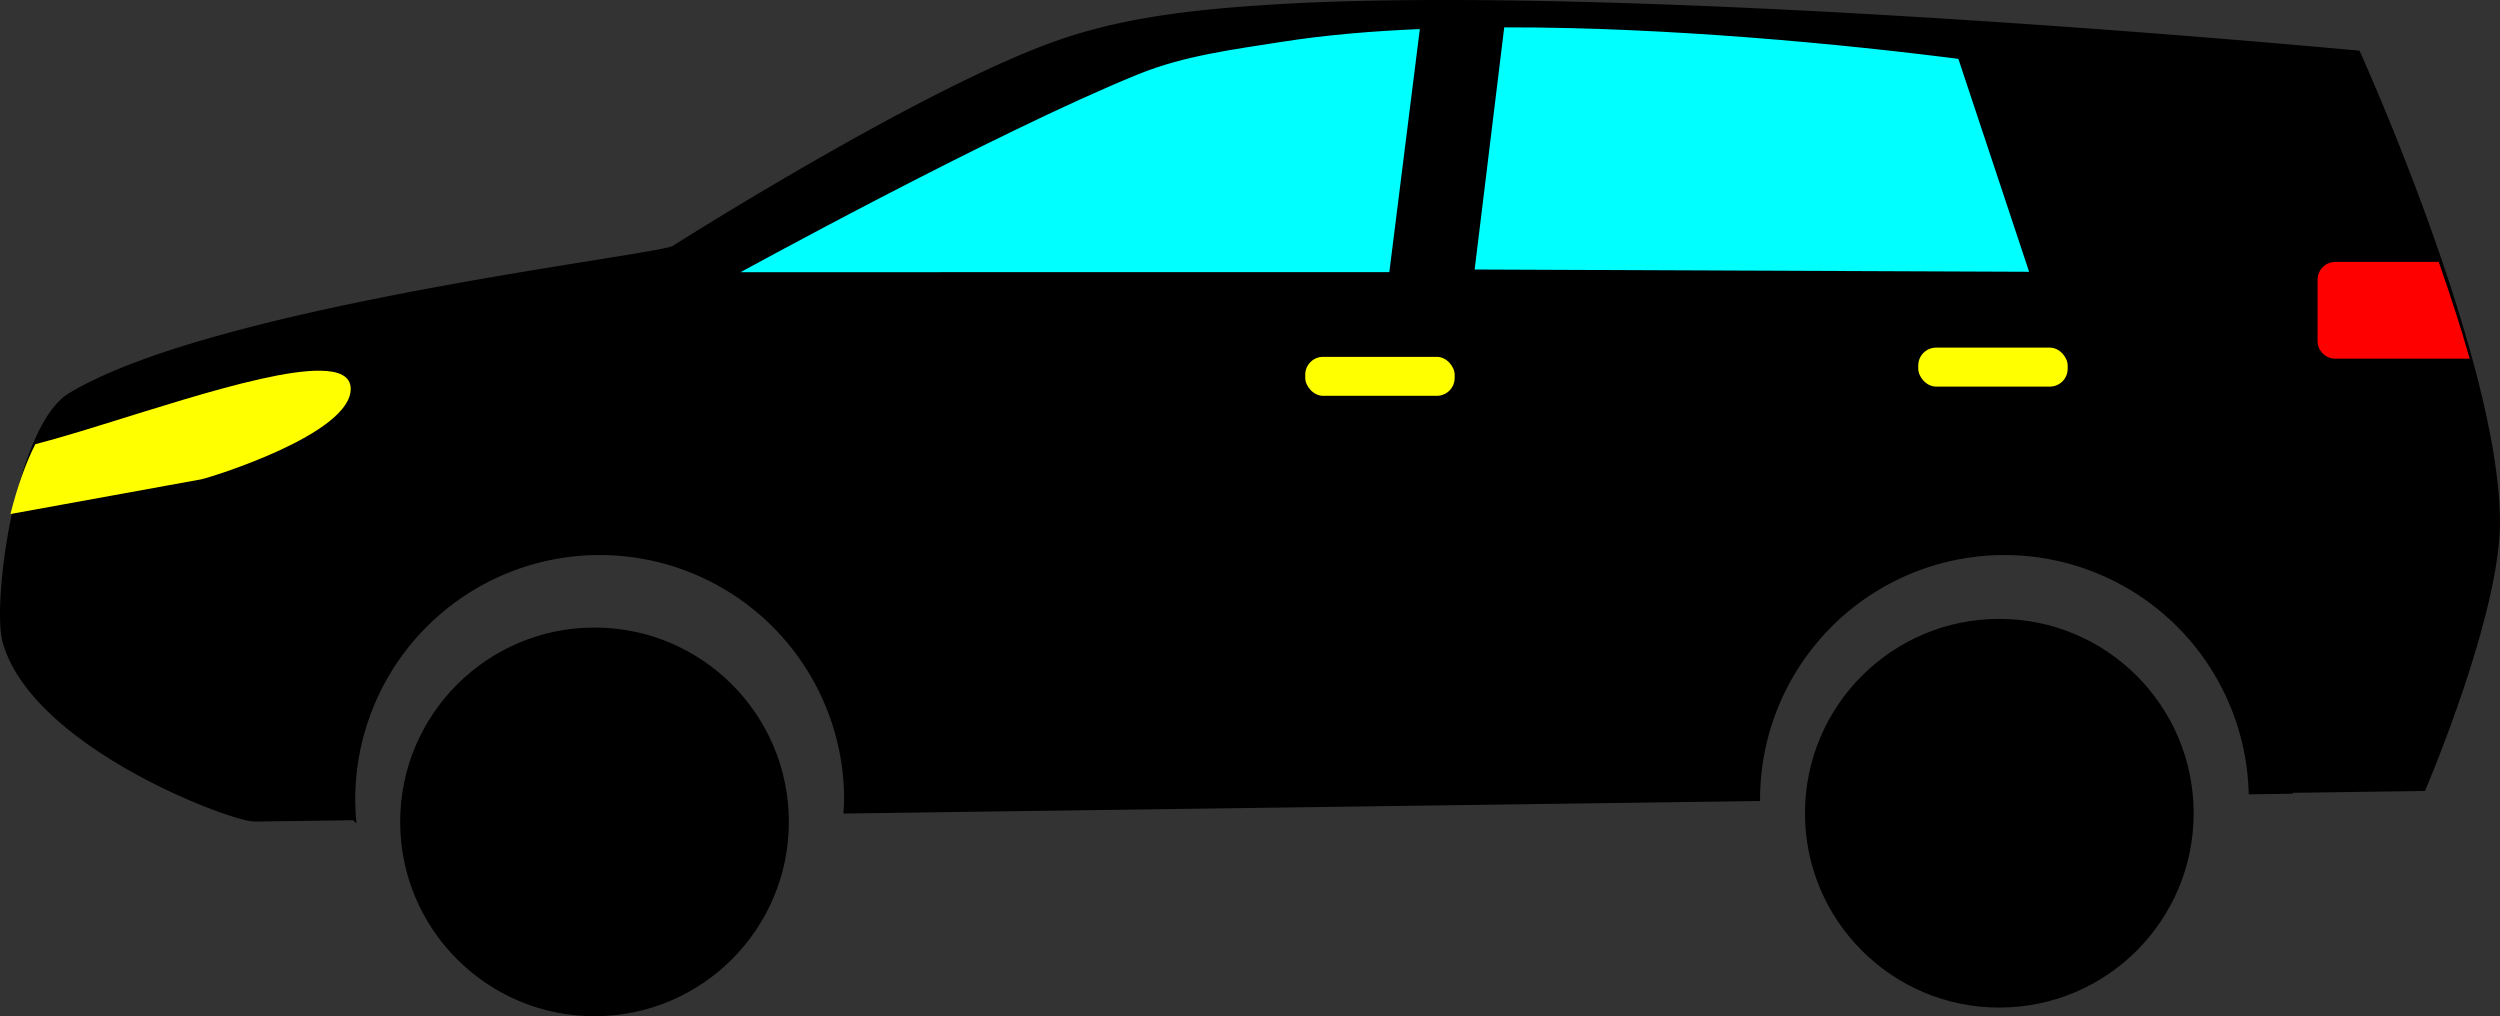
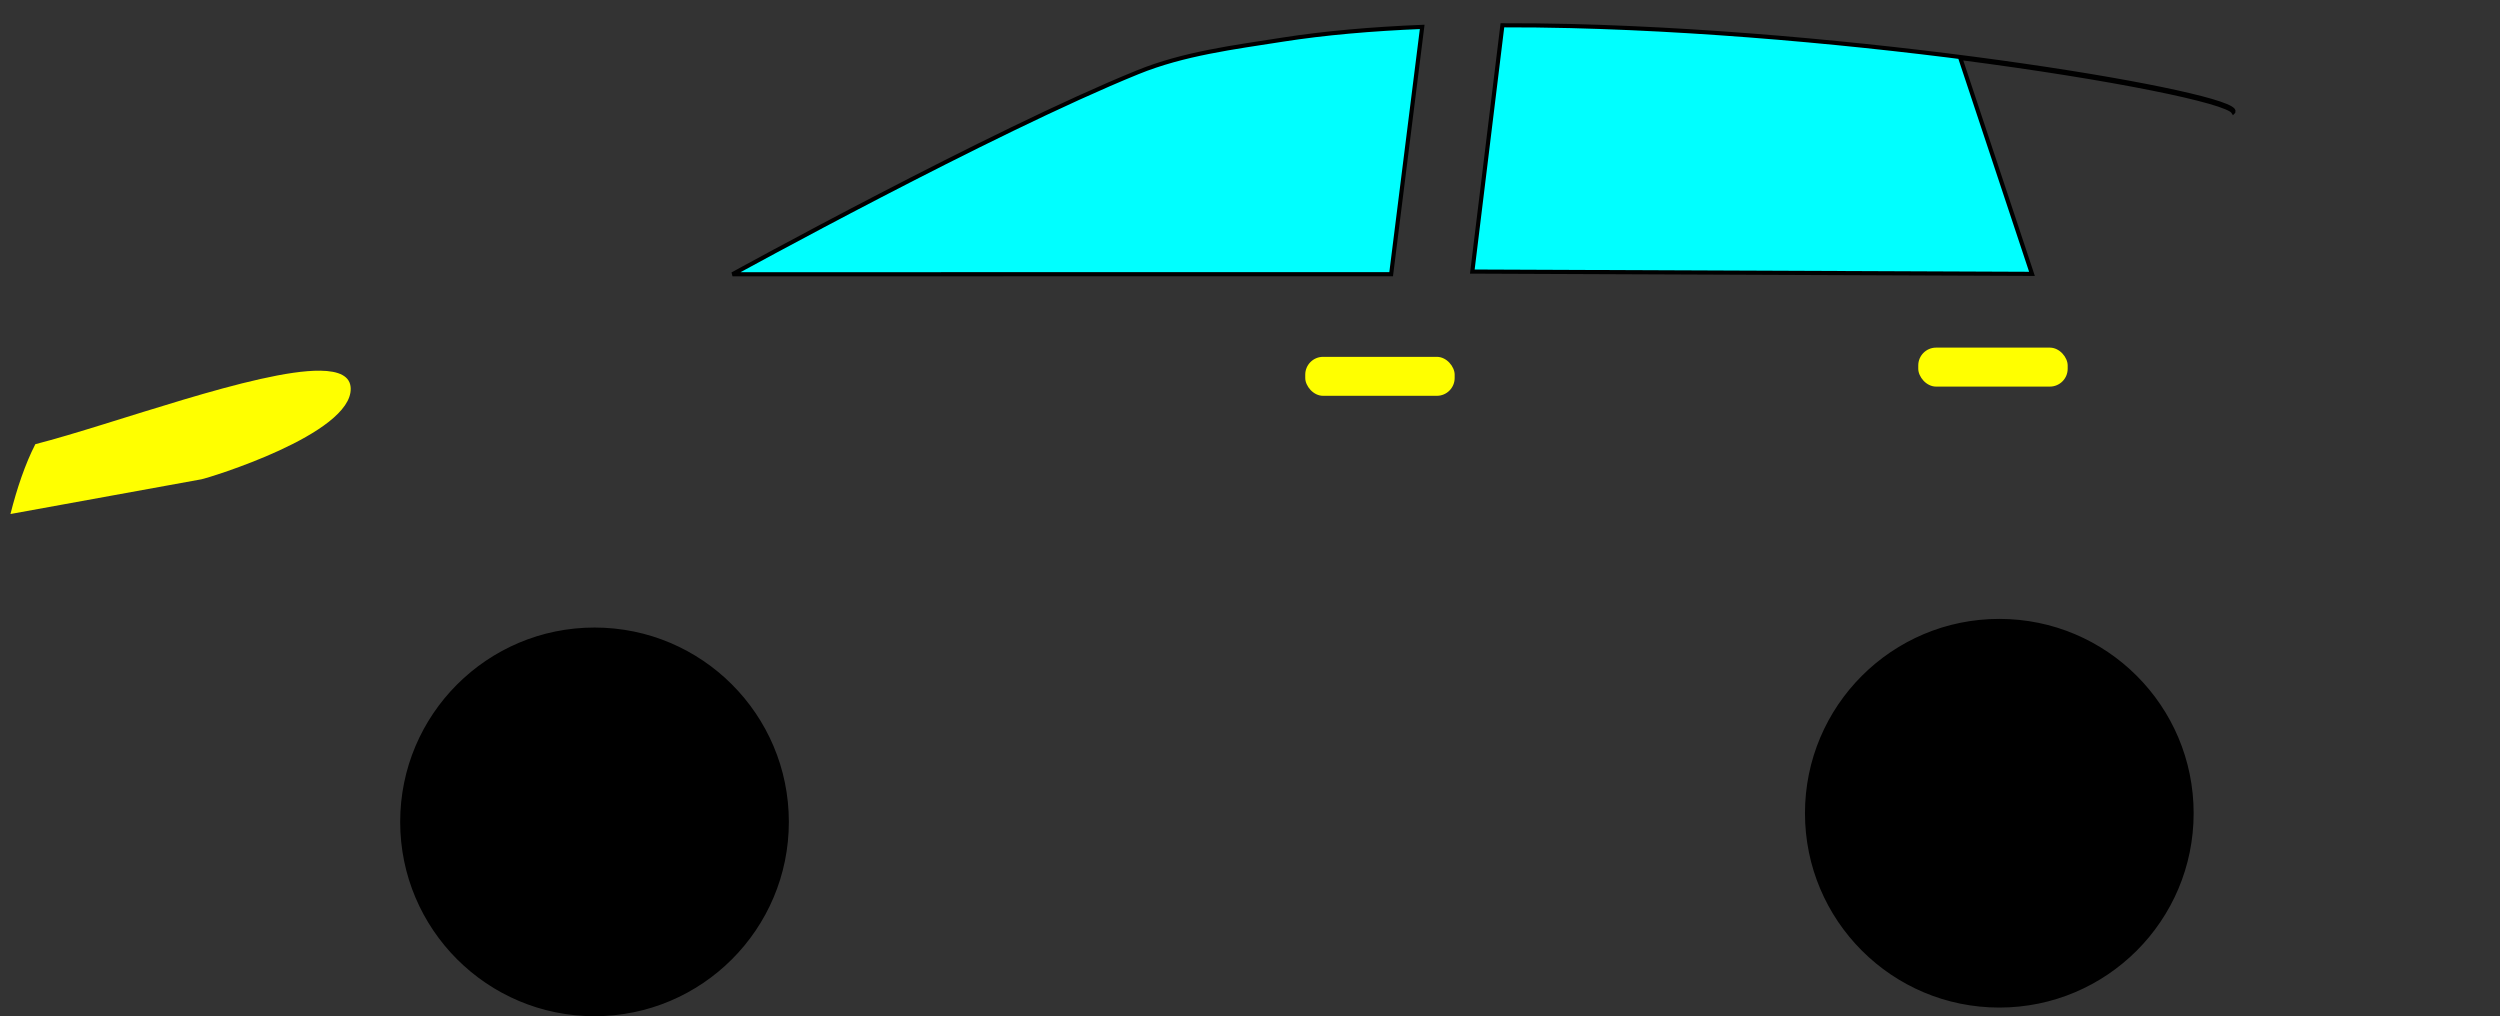
<svg xmlns="http://www.w3.org/2000/svg" xmlns:ns1="http://www.inkscape.org/namespaces/inkscape" xmlns:ns2="http://sodipodi.sourceforge.net/DTD/sodipodi-0.dtd" width="168.217mm" height="68.378mm" viewBox="0 0 596.046 242.284" id="svg5464" version="1.1" ns1:version="0.91 r13725" ns2:docname="rav4_vector.svg">
  <rect x="0" y="0" width="596.046" height="242.284" fill="#333333" stroke="none" />
  <defs id="defs5466" />
  <ns2:namedview id="base" pagecolor="#ffffff" bordercolor="#666666" borderopacity="1.0" ns1:pageopacity="0.0" ns1:pageshadow="2" ns1:zoom="0.35" ns1:cx="774.45141" ns1:cy="-7.4292364" ns1:document-units="px" ns1:current-layer="layer1" showgrid="false" fit-margin-top="0" fit-margin-left="0" fit-margin-right="0" fit-margin-bottom="0" ns1:window-width="1440" ns1:window-height="808" ns1:window-x="139" ns1:window-y="0" ns1:window-maximized="0" />
  <g ns1:label="Layer 1" ns1:groupmode="layer" id="layer1" transform="translate(855.166,-282.649)">
-     <path ns1:connector-curvature="0" id="path4292" d="m -506.68,283.12 c -16.752,-0.064 -32.377,0.262 -45.885,1.125 -17.227,1.1 -34.78,2.9 -51.076,8.742 -32.679,11.714 -90.801,48.631 -90.801,48.631 -1.786,2.135 -109.033,14.055 -144.008,35.162 -12.599,7.604 -18.259,49.855 -15.607,59.018 7.178,24.804 54.228,42.335 59.59,42.26 l 8.355,-0.117 0.006,0.012 15.363,-0.211 a 58.741,58.741 0 0 1 -0.188,-4.486 58.741,58.741 0 0 1 58.742,-58.74 58.741,58.741 0 0 1 58.74,58.74 58.741,58.741 0 0 1 -0.145,2.885 l 217.596,-2.975 a 58.741,58.741 0 0 1 58.736,-58.65 58.741,58.741 0 0 1 58.682,57.047 l 9.518,-0.131 -0.041,-0.213 31.781,-0.447 c 0,0 17.964,-41.902 17.734,-64.119 -0.402,-38.871 -33.34,-111.477 -33.34,-111.477 0,0 -123.295,-11.711 -213.754,-12.055 z" style="opacity:1;fill:#000000;fill-rule:evenodd;stroke:#000000;stroke-width:0.928px;stroke-linecap:butt;stroke-linejoin:miter;stroke-opacity:1" />
    <circle style="opacity:1;fill:#000000;fill-rule:evenodd;stroke:#000000;stroke-width:0.807px;stroke-linecap:butt;stroke-linejoin:miter;stroke-opacity:1" id="circle4294" cx="-378.494" cy="476.538" r="45.93" />
    <path ns1:connector-curvature="0" style="opacity:1;fill:#ffff00;fill-opacity:1;stroke:none;stroke-width:1;stroke-linecap:round;stroke-linejoin:miter;stroke-miterlimit:4;stroke-dasharray:none;stroke-opacity:1" d="m -778.802,371.029 c -14.959,-0.192 -49.385,12.766 -67.941,17.523 -2.408,4.698 -4.388,10.535 -5.93,16.648 l 45.5,-8.273 c 1.676,-0.305 35.919,-10.756 35.623,-21.684 -0.08,-2.94 -2.807,-4.158 -7.252,-4.215 z" id="path4296" />
    <path ns2:nodetypes="sccccccscssccc" ns1:connector-curvature="0" id="path4300" d="m -480.771,288.855 c -5.464,-0.135 -10.865,-0.188 -16.195,-0.179 l -7.174,58.721 133.436,0.547 -17.098,-51.468 c 36.503,4.738 63.587,10.336 65.102,12.844 l 0.037,-0.038 c 1.425,-4.025 -82.942,-18.576 -158.107,-20.427 z m -35.317,0.204 c -11.967,0.491 -23.225,1.459 -33.264,3.038 -11.657,1.833 -23.607,3.326 -34.539,7.769 -35.022,14.234 -96.637,48.172 -96.637,48.172 l 157.039,-0.019 z" style="opacity:1;fill:#00ffff;fill-rule:evenodd;stroke:#000000;stroke-width:0.987px;stroke-linecap:butt;stroke-linejoin:miter;stroke-opacity:1" />
    <rect style="opacity:1;fill:#ffff00;fill-opacity:1;stroke:none;stroke-width:1;stroke-linecap:round;stroke-linejoin:miter;stroke-miterlimit:4;stroke-dasharray:none;stroke-opacity:1" id="rect4304" width="35.623" height="9.293" x="-543.971" y="367.726" ry="4.251" />
    <rect ry="4.251" y="365.528" x="-397.817" height="9.293" width="35.623" id="rect4306" style="opacity:1;fill:#ffff00;fill-opacity:1;stroke:none;stroke-width:1;stroke-linecap:round;stroke-linejoin:miter;stroke-miterlimit:4;stroke-dasharray:none;stroke-opacity:1" />
-     <path ns1:connector-curvature="0" style="opacity:1;fill:#ff0000;fill-opacity:1;stroke:none;stroke-width:1;stroke-linecap:round;stroke-linejoin:miter;stroke-miterlimit:4;stroke-dasharray:none;stroke-opacity:1" d="m -298.367,345.088 c -2.355,0 -4.252,1.897 -4.252,4.252 l 0,14.574 c 0,2.355 1.897,4.252 4.252,4.252 l 32.031,0 c -2.228,-7.757 -4.764,-15.564 -7.396,-23.078 l -24.635,0 z" id="path4308" />
    <circle r="45.93" cy="478.599" cx="-713.423" id="circle4160" style="opacity:1;fill:#000000;fill-rule:evenodd;stroke:#000000;stroke-width:0.807px;stroke-linecap:butt;stroke-linejoin:miter;stroke-opacity:1" />
  </g>
</svg>